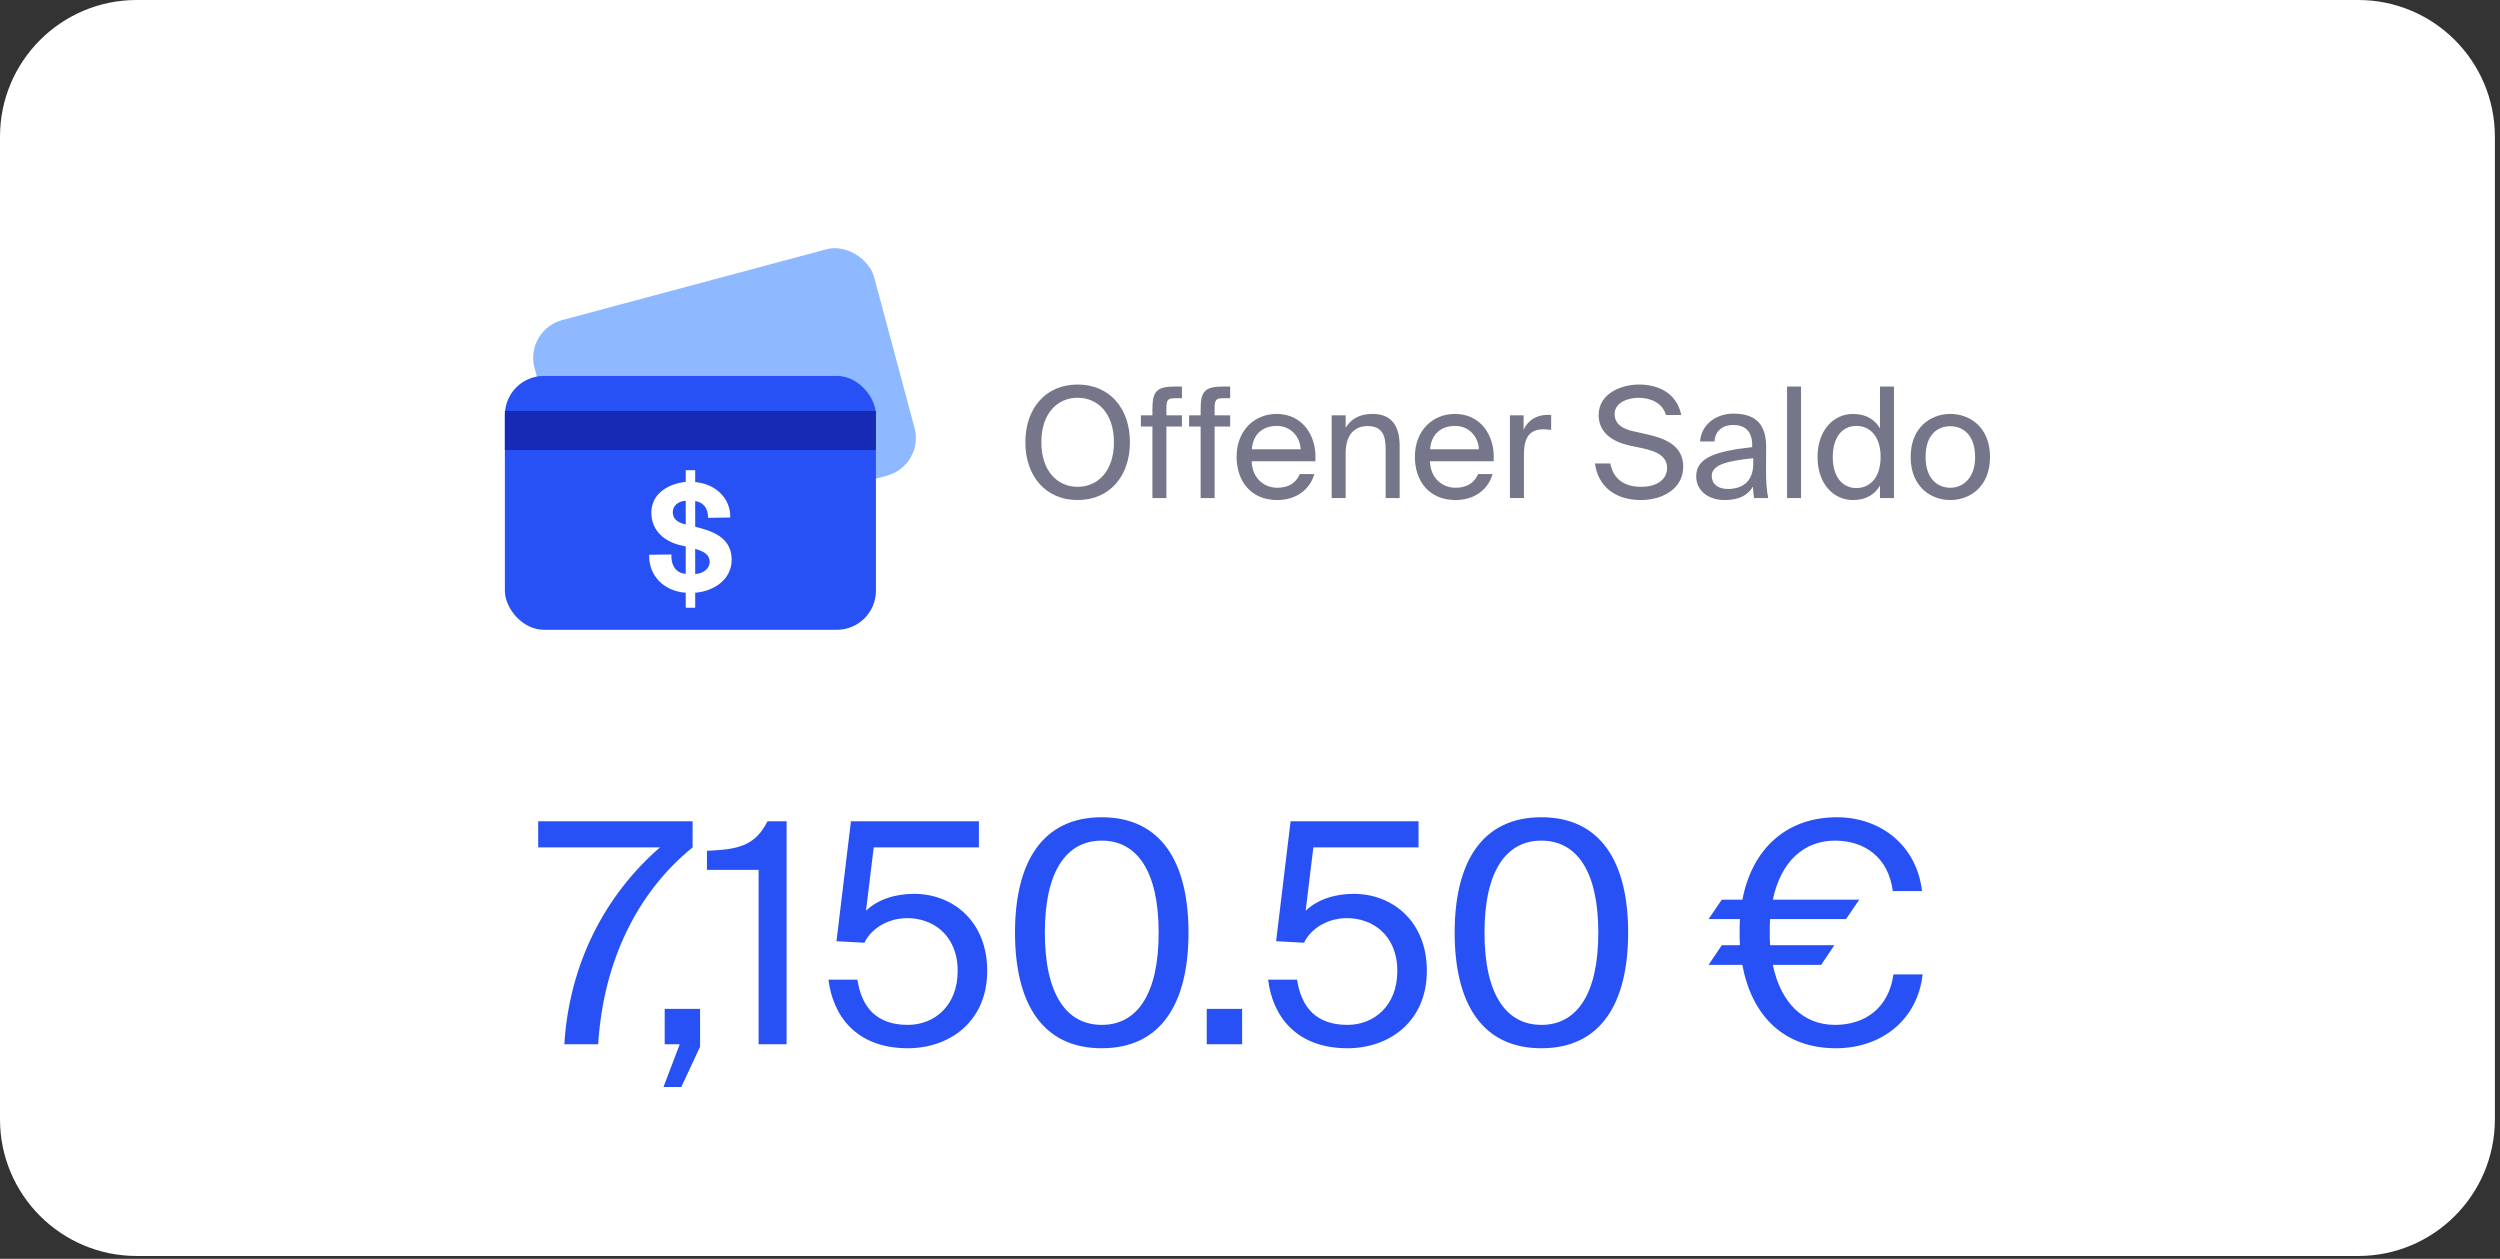
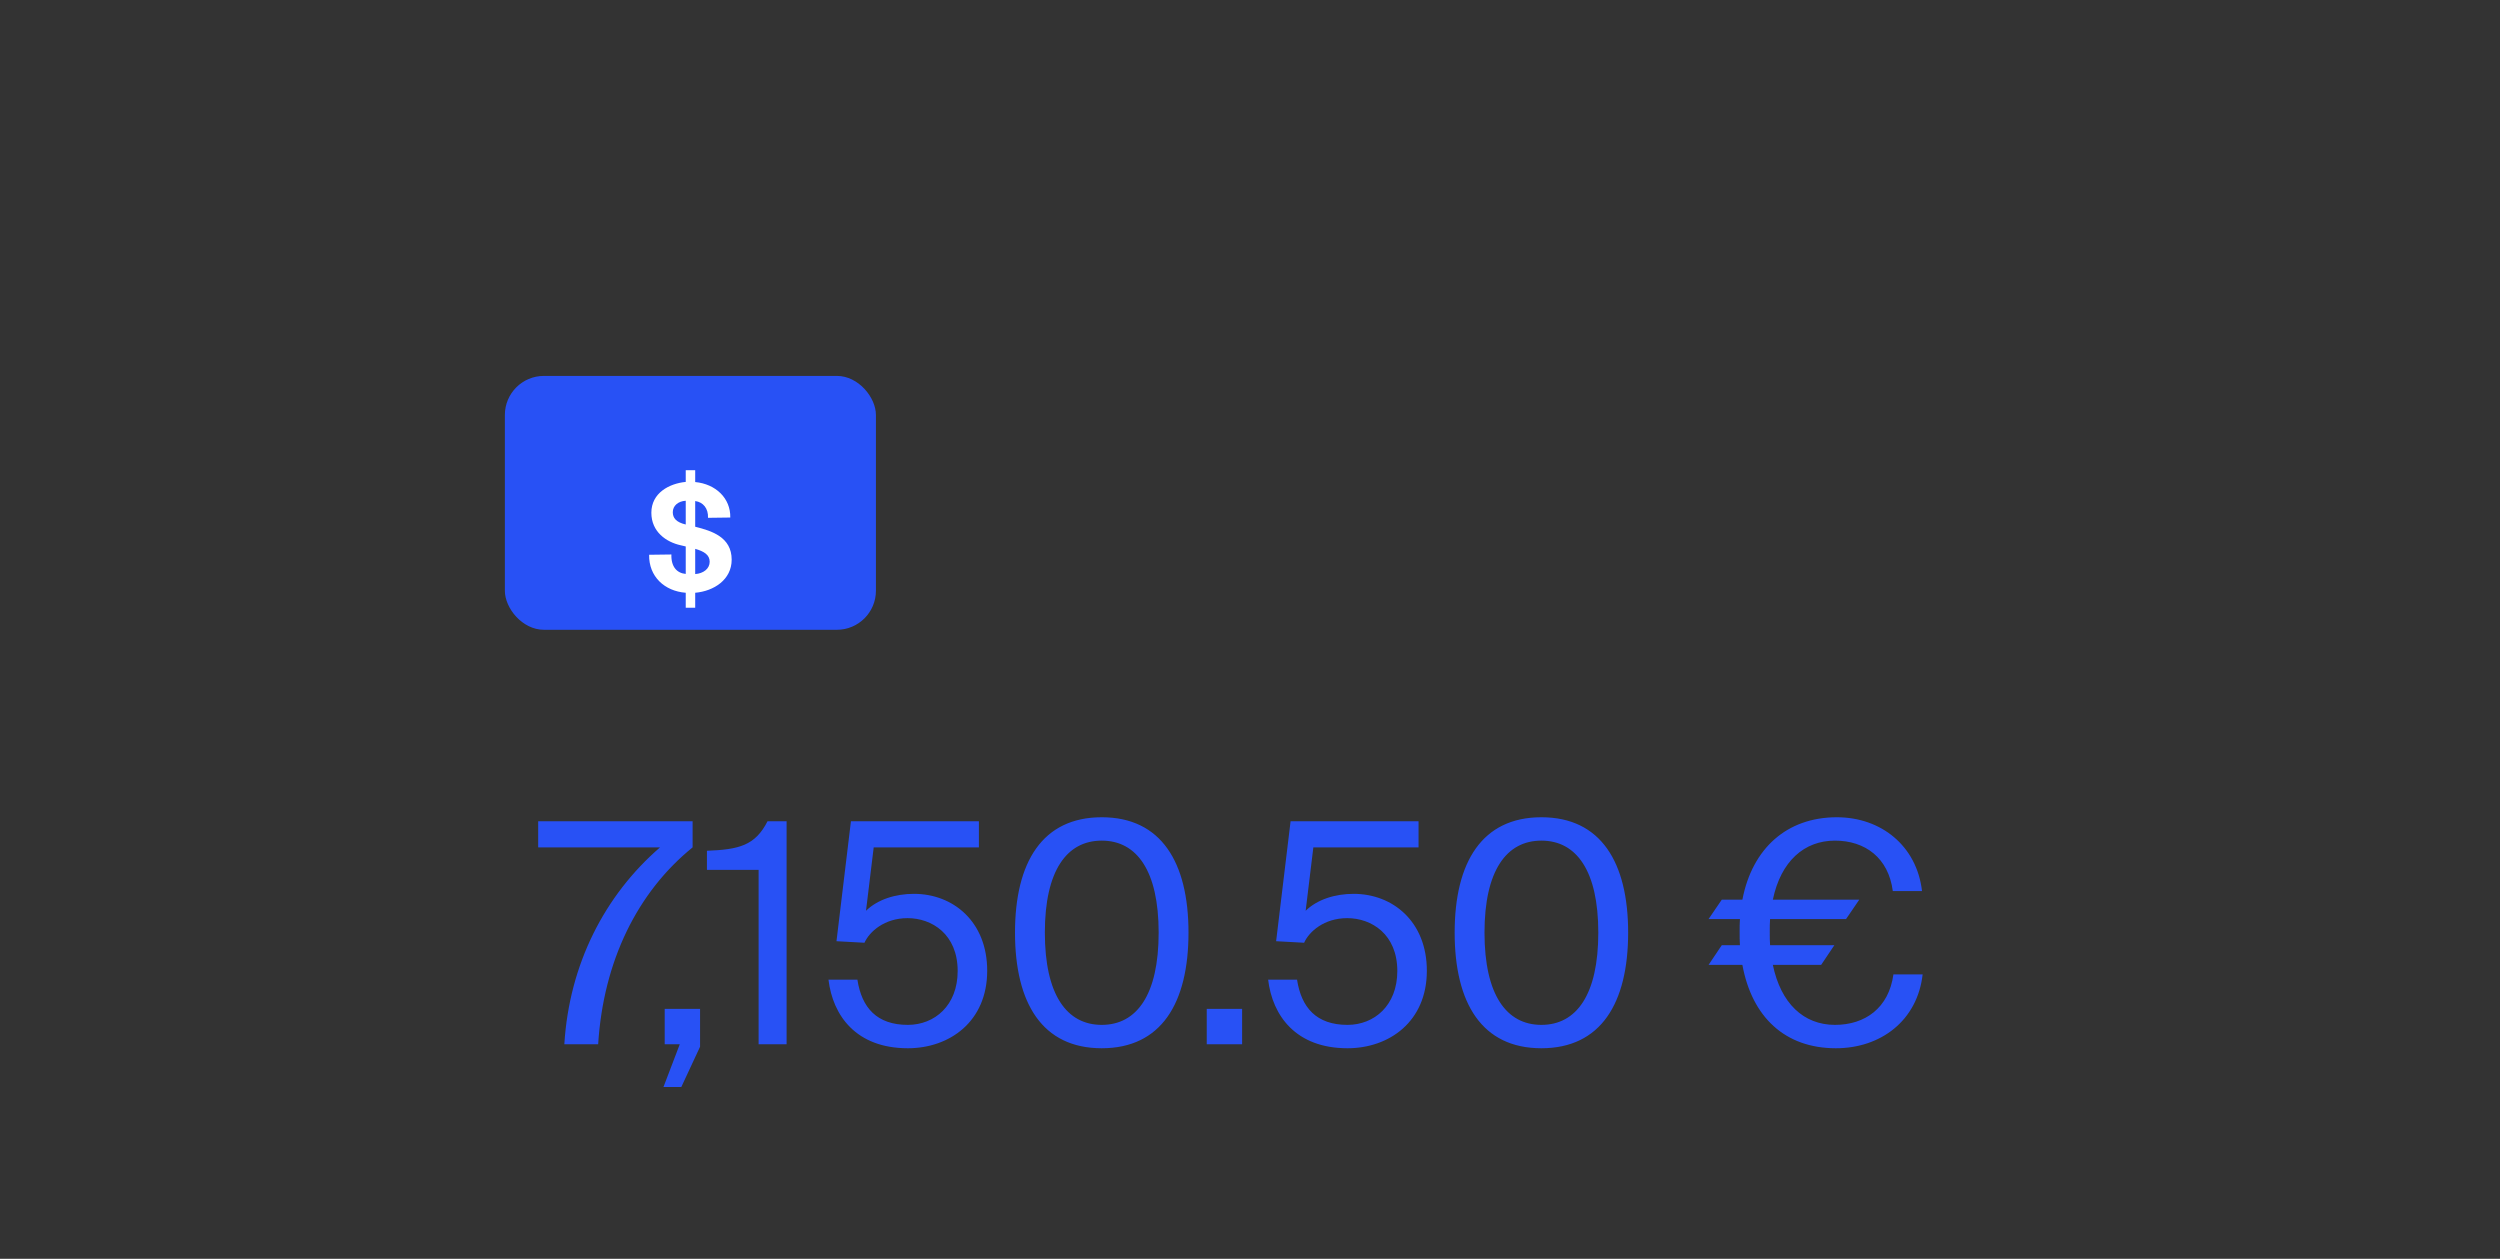
<svg xmlns="http://www.w3.org/2000/svg" width="284" height="143" viewBox="0 0 284 143" fill="none">
  <rect x="0" y="0" width="284" height="143" fill="#333333" stroke="none" />
-   <path d="M0 15.53C0 6.953 6.953 0 15.53 0H267.89C276.466 0 283.419 6.953 283.419 15.53V127.15C283.419 135.727 276.466 142.68 267.89 142.68H15.53C6.953 142.68 0 135.727 0 127.15V15.53Z" fill="white" />
-   <rect x="59.574" y="37.51" width="39.934" height="26.623" rx="4.437" transform="rotate(-15 59.574 37.51)" fill="#8EB8FF" />
  <rect x="57.353" y="42.703" width="42.152" height="28.841" rx="4.437" fill="#2851F5" />
-   <rect x="57.353" y="46.682" width="42.152" height="4.437" fill="#172AB6" />
  <path fill-rule="evenodd" clip-rule="evenodd" d="M78.975 53.412H77.9V54.744C76.034 54.929 73.994 55.992 73.994 58.251C73.994 60.426 75.702 61.589 77.331 61.943L77.9 62.078V65.197C76.904 65.113 76.224 64.388 76.271 62.989L73.741 63.022C73.694 65.501 75.496 67.153 77.9 67.338V69.041H78.975V67.338C81.094 67.153 83.118 65.855 83.118 63.579C83.118 60.999 80.825 60.308 79.038 59.853L78.975 59.836V56.919C79.876 57.037 80.477 57.762 80.43 58.824L82.96 58.791C83.007 56.599 81.299 54.98 78.975 54.761V53.412ZM78.975 62.348C79.971 62.635 80.619 63.022 80.619 63.815C80.619 64.607 79.908 65.147 78.975 65.214V62.348ZM77.9 59.583C76.809 59.33 76.429 58.841 76.429 58.184C76.429 57.459 77.03 56.936 77.9 56.885V59.583Z" fill="white" />
-   <path d="M118.297 50.236C118.297 53.503 120.114 55.303 122.42 55.303C124.726 55.303 126.543 53.503 126.543 50.236C126.543 46.969 124.726 45.187 122.42 45.187C120.114 45.187 118.297 46.969 118.297 50.236ZM128.36 50.236C128.36 54.062 126.072 56.805 122.42 56.805C118.769 56.805 116.48 54.062 116.48 50.236C116.48 46.41 118.769 43.684 122.42 43.684C126.072 43.684 128.36 46.41 128.36 50.236ZM130.915 47.179V46.497C130.915 44.541 131.317 43.912 133.448 43.912H134.269V45.239H133.483C132.645 45.239 132.505 45.432 132.505 46.41V47.179H134.269V48.454H132.505V56.578H130.915V48.454H129.605V47.179H130.915ZM136.392 47.179V46.497C136.392 44.541 136.794 43.912 138.925 43.912H139.746V45.239H138.96C138.121 45.239 137.982 45.432 137.982 46.41V47.179H139.746V48.454H137.982V56.578H136.392V48.454H135.081V47.179H136.392ZM149.424 52.403H142.191C142.261 54.429 143.694 55.408 145.091 55.408C146.489 55.408 147.258 54.779 147.66 53.853H149.302C148.865 55.477 147.38 56.805 145.091 56.805C142.121 56.805 140.479 54.674 140.479 51.896C140.479 48.926 142.471 47.022 145.039 47.022C147.904 47.022 149.634 49.432 149.424 52.403ZM145.039 48.384C143.624 48.384 142.348 49.153 142.209 51.04H147.747C147.712 49.712 146.716 48.384 145.039 48.384ZM152.867 47.179V48.594C153.409 47.703 154.317 47.022 155.907 47.022C158.178 47.022 158.999 48.489 158.999 50.638V56.578H157.409V51.11C157.409 49.66 157.165 48.402 155.348 48.402C153.81 48.402 152.867 49.467 152.867 51.477V56.578H151.277V47.179H152.867ZM169.676 52.403H162.443C162.513 54.429 163.946 55.408 165.343 55.408C166.741 55.408 167.51 54.779 167.912 53.853H169.554C169.117 55.477 167.632 56.805 165.343 56.805C162.373 56.805 160.731 54.674 160.731 51.896C160.731 48.926 162.723 47.022 165.291 47.022C168.156 47.022 169.886 49.432 169.676 52.403ZM165.291 48.384C163.876 48.384 162.6 49.153 162.461 51.04H167.999C167.964 49.712 166.968 48.384 165.291 48.384ZM176.211 47.144V48.838C175.879 48.803 175.582 48.769 175.32 48.769C173.853 48.769 173.119 49.59 173.119 51.651V56.578H171.529V47.179H173.084V48.821C173.556 47.755 174.517 47.161 175.74 47.126C175.897 47.126 176.037 47.126 176.211 47.144ZM181.606 47.144C181.606 44.733 184.139 43.684 186.183 43.684C188.455 43.684 190.499 44.698 190.988 47.144H189.258C188.822 45.676 187.389 45.187 186.114 45.187C185.135 45.187 183.423 45.624 183.423 47.039C183.423 48.157 184.314 48.716 185.485 48.978L186.952 49.31C188.891 49.73 191.215 50.463 191.215 53.014C191.215 55.495 188.909 56.805 186.393 56.805C183.406 56.805 181.519 55.18 181.187 52.647H182.934C183.266 54.394 184.489 55.303 186.428 55.303C188.297 55.303 189.381 54.412 189.381 53.171C189.381 51.843 188.245 51.284 186.655 50.935L185.083 50.603C183.353 50.219 181.606 49.258 181.606 47.144ZM199.171 52.647V52.053C196.289 52.35 194.454 52.769 194.454 54.062C194.454 54.953 195.135 55.547 196.271 55.547C197.756 55.547 199.171 54.866 199.171 52.647ZM195.922 56.805C194.157 56.805 192.689 55.827 192.689 54.097C192.689 51.878 195.188 51.232 199.049 50.795V50.568C199.049 48.856 198.088 48.279 196.917 48.279C195.607 48.279 194.838 48.996 194.769 50.149H193.126C193.283 48.122 195.066 46.986 196.9 46.986C199.486 46.986 200.656 48.227 200.639 50.865L200.621 53.032C200.604 54.604 200.691 55.687 200.866 56.578H199.259C199.206 56.229 199.154 55.844 199.136 55.285C198.56 56.246 197.581 56.805 195.922 56.805ZM204.598 43.912V56.578H203.008V43.912H204.598ZM213.566 48.664V43.912H215.156V56.578H213.566V55.163C212.99 56.159 211.994 56.805 210.492 56.805C208.343 56.805 206.473 55.023 206.473 51.913C206.473 48.821 208.343 47.022 210.492 47.022C211.994 47.022 212.99 47.668 213.566 48.664ZM213.636 51.913C213.636 49.432 212.309 48.384 210.893 48.384C209.269 48.384 208.203 49.677 208.203 51.913C208.203 54.15 209.269 55.443 210.893 55.443C212.309 55.443 213.636 54.394 213.636 51.913ZM218.747 51.913C218.747 54.412 220.127 55.408 221.56 55.408C222.992 55.408 224.373 54.324 224.373 51.913C224.373 49.415 222.992 48.419 221.56 48.419C220.127 48.419 218.747 49.345 218.747 51.913ZM221.56 47.022C223.744 47.022 226.067 48.507 226.067 51.913C226.067 55.32 223.744 56.805 221.56 56.805C219.376 56.805 217.052 55.32 217.052 51.913C217.052 48.507 219.376 47.022 221.56 47.022Z" fill="#76768A" />
  <path d="M61.138 96.264V93.294H78.679V96.264C72.424 101.331 68.546 109.158 67.951 118.627H64.108C64.667 109.542 68.685 101.715 74.975 96.264H61.138ZM75.51 118.627V114.609H79.528V118.906L77.397 123.484H75.37L77.222 118.627H75.51ZM89.358 118.627H86.178V98.815H80.308V96.648C83.942 96.509 85.793 96.054 87.191 93.294H89.358V118.627ZM103.131 116.426C106.171 116.426 108.791 114.224 108.791 110.311C108.791 106.118 105.856 104.301 103.096 104.301C100.475 104.301 98.763 105.838 98.204 107.096L95.024 106.921L96.666 93.294H111.202V96.264H99.252L98.378 103.462C99.706 102.169 101.733 101.54 103.829 101.54C108.267 101.54 112.146 104.685 112.146 110.276C112.146 116.076 107.848 119.081 103.131 119.081C97.26 119.081 94.605 115.377 94.115 111.289H97.4C97.889 114.469 99.601 116.426 103.131 116.426ZM131.623 105.943C131.623 98.92 129.142 95.495 125.159 95.495C121.175 95.495 118.695 98.92 118.695 105.943C118.695 113.001 121.175 116.426 125.159 116.426C129.142 116.426 131.623 113.001 131.623 105.943ZM135.013 105.943C135.013 113.98 131.903 119.081 125.159 119.081C118.415 119.081 115.305 113.98 115.305 105.943C115.305 97.941 118.415 92.84 125.159 92.84C131.903 92.84 135.013 97.941 135.013 105.943ZM141.104 118.627H137.086V114.609H141.104V118.627ZM153.075 116.426C156.115 116.426 158.735 114.224 158.735 110.311C158.735 106.118 155.8 104.301 153.04 104.301C150.419 104.301 148.707 105.838 148.148 107.096L144.968 106.921L146.61 93.294H161.146V96.264H149.196L148.322 103.462C149.65 102.169 151.677 101.54 153.773 101.54C158.211 101.54 162.09 104.685 162.09 110.276C162.09 116.076 157.792 119.081 153.075 119.081C147.204 119.081 144.549 115.377 144.06 111.289H147.344C147.833 114.469 149.545 116.426 153.075 116.426ZM181.567 105.943C181.567 98.92 179.086 95.495 175.103 95.495C171.119 95.495 168.639 98.92 168.639 105.943C168.639 113.001 171.119 116.426 175.103 116.426C179.086 116.426 181.567 113.001 181.567 105.943ZM184.957 105.943C184.957 113.98 181.847 119.081 175.103 119.081C168.359 119.081 165.249 113.98 165.249 105.943C165.249 97.941 168.359 92.84 175.103 92.84C181.847 92.84 184.957 97.941 184.957 105.943ZM206.881 109.612H201.395C202.303 113.98 204.889 116.426 208.453 116.426C211.877 116.426 214.568 114.504 215.092 110.695H218.411C217.817 115.936 213.659 119.081 208.558 119.081C202.757 119.081 199.019 115.517 197.935 109.612H194.092L195.594 107.376H197.656C197.621 106.886 197.621 106.362 197.621 105.838C197.621 105.349 197.621 104.895 197.656 104.406H194.092L195.594 102.204H197.935C199.054 96.369 203.002 92.84 208.663 92.84C213.694 92.84 217.748 96.089 218.342 101.226H215.022C214.533 97.452 211.877 95.495 208.453 95.495C204.959 95.495 202.303 97.836 201.395 102.204H211.213L209.711 104.406H201.08C201.045 104.895 201.045 105.349 201.045 105.838C201.045 106.362 201.045 106.886 201.08 107.376H208.383L206.881 109.612Z" fill="#2851F5" />
</svg>